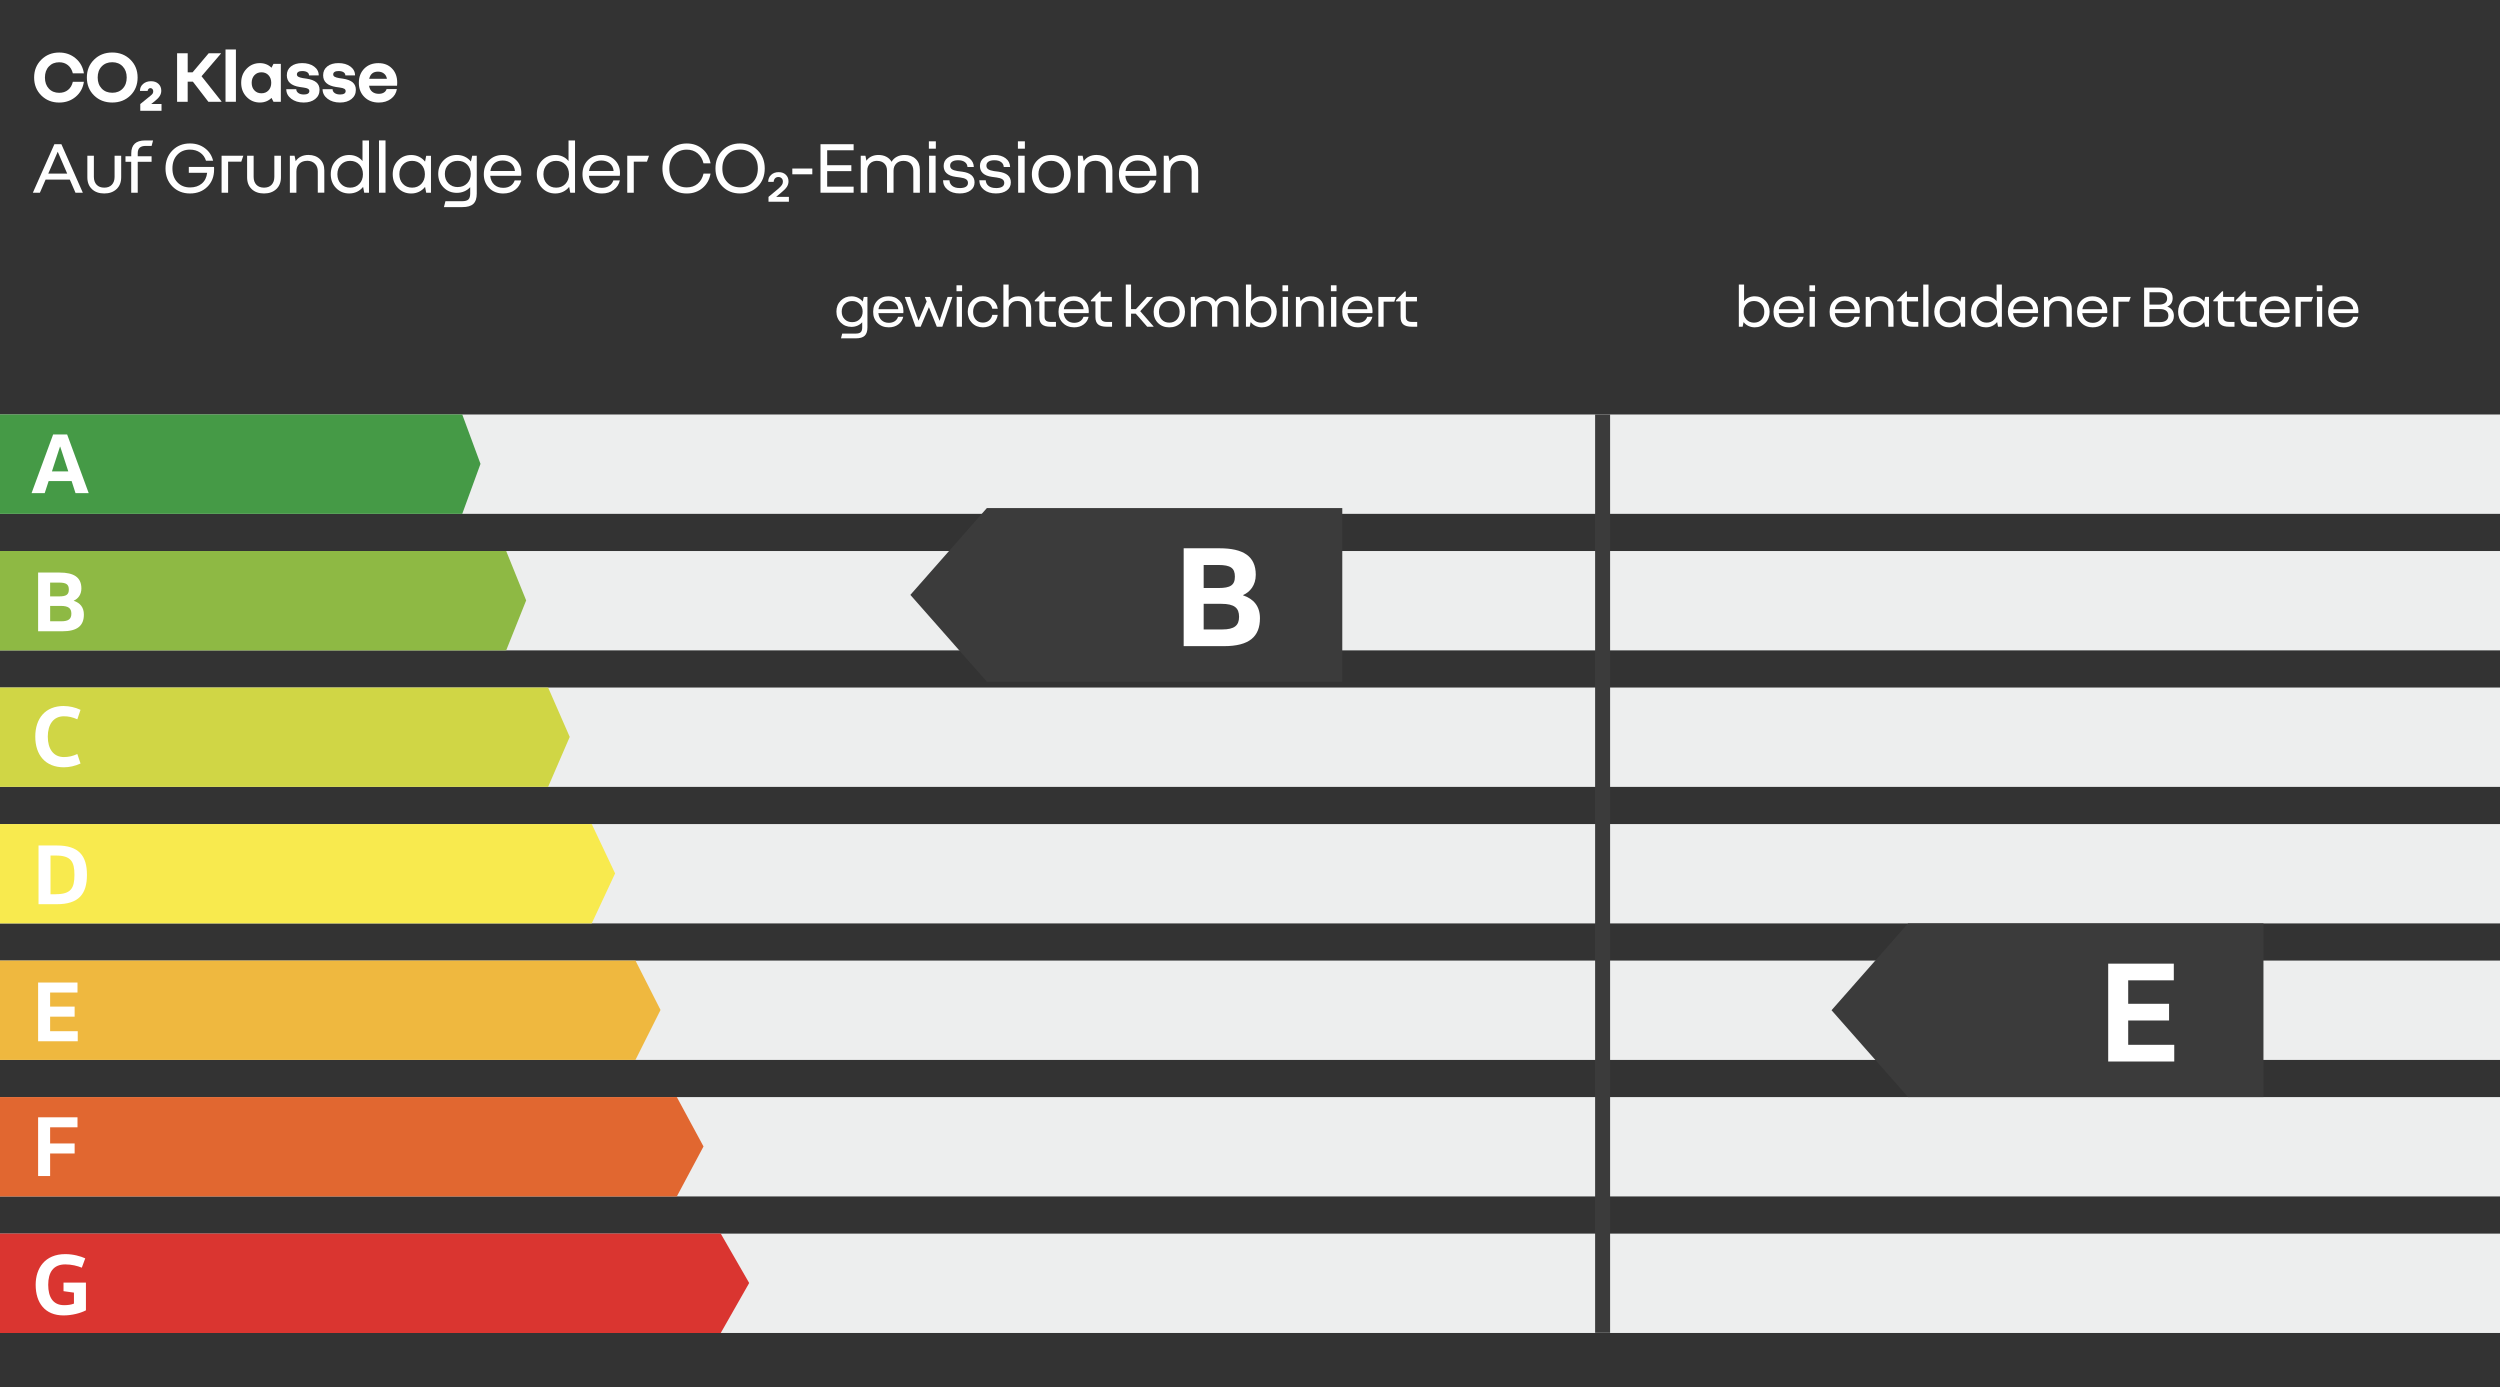
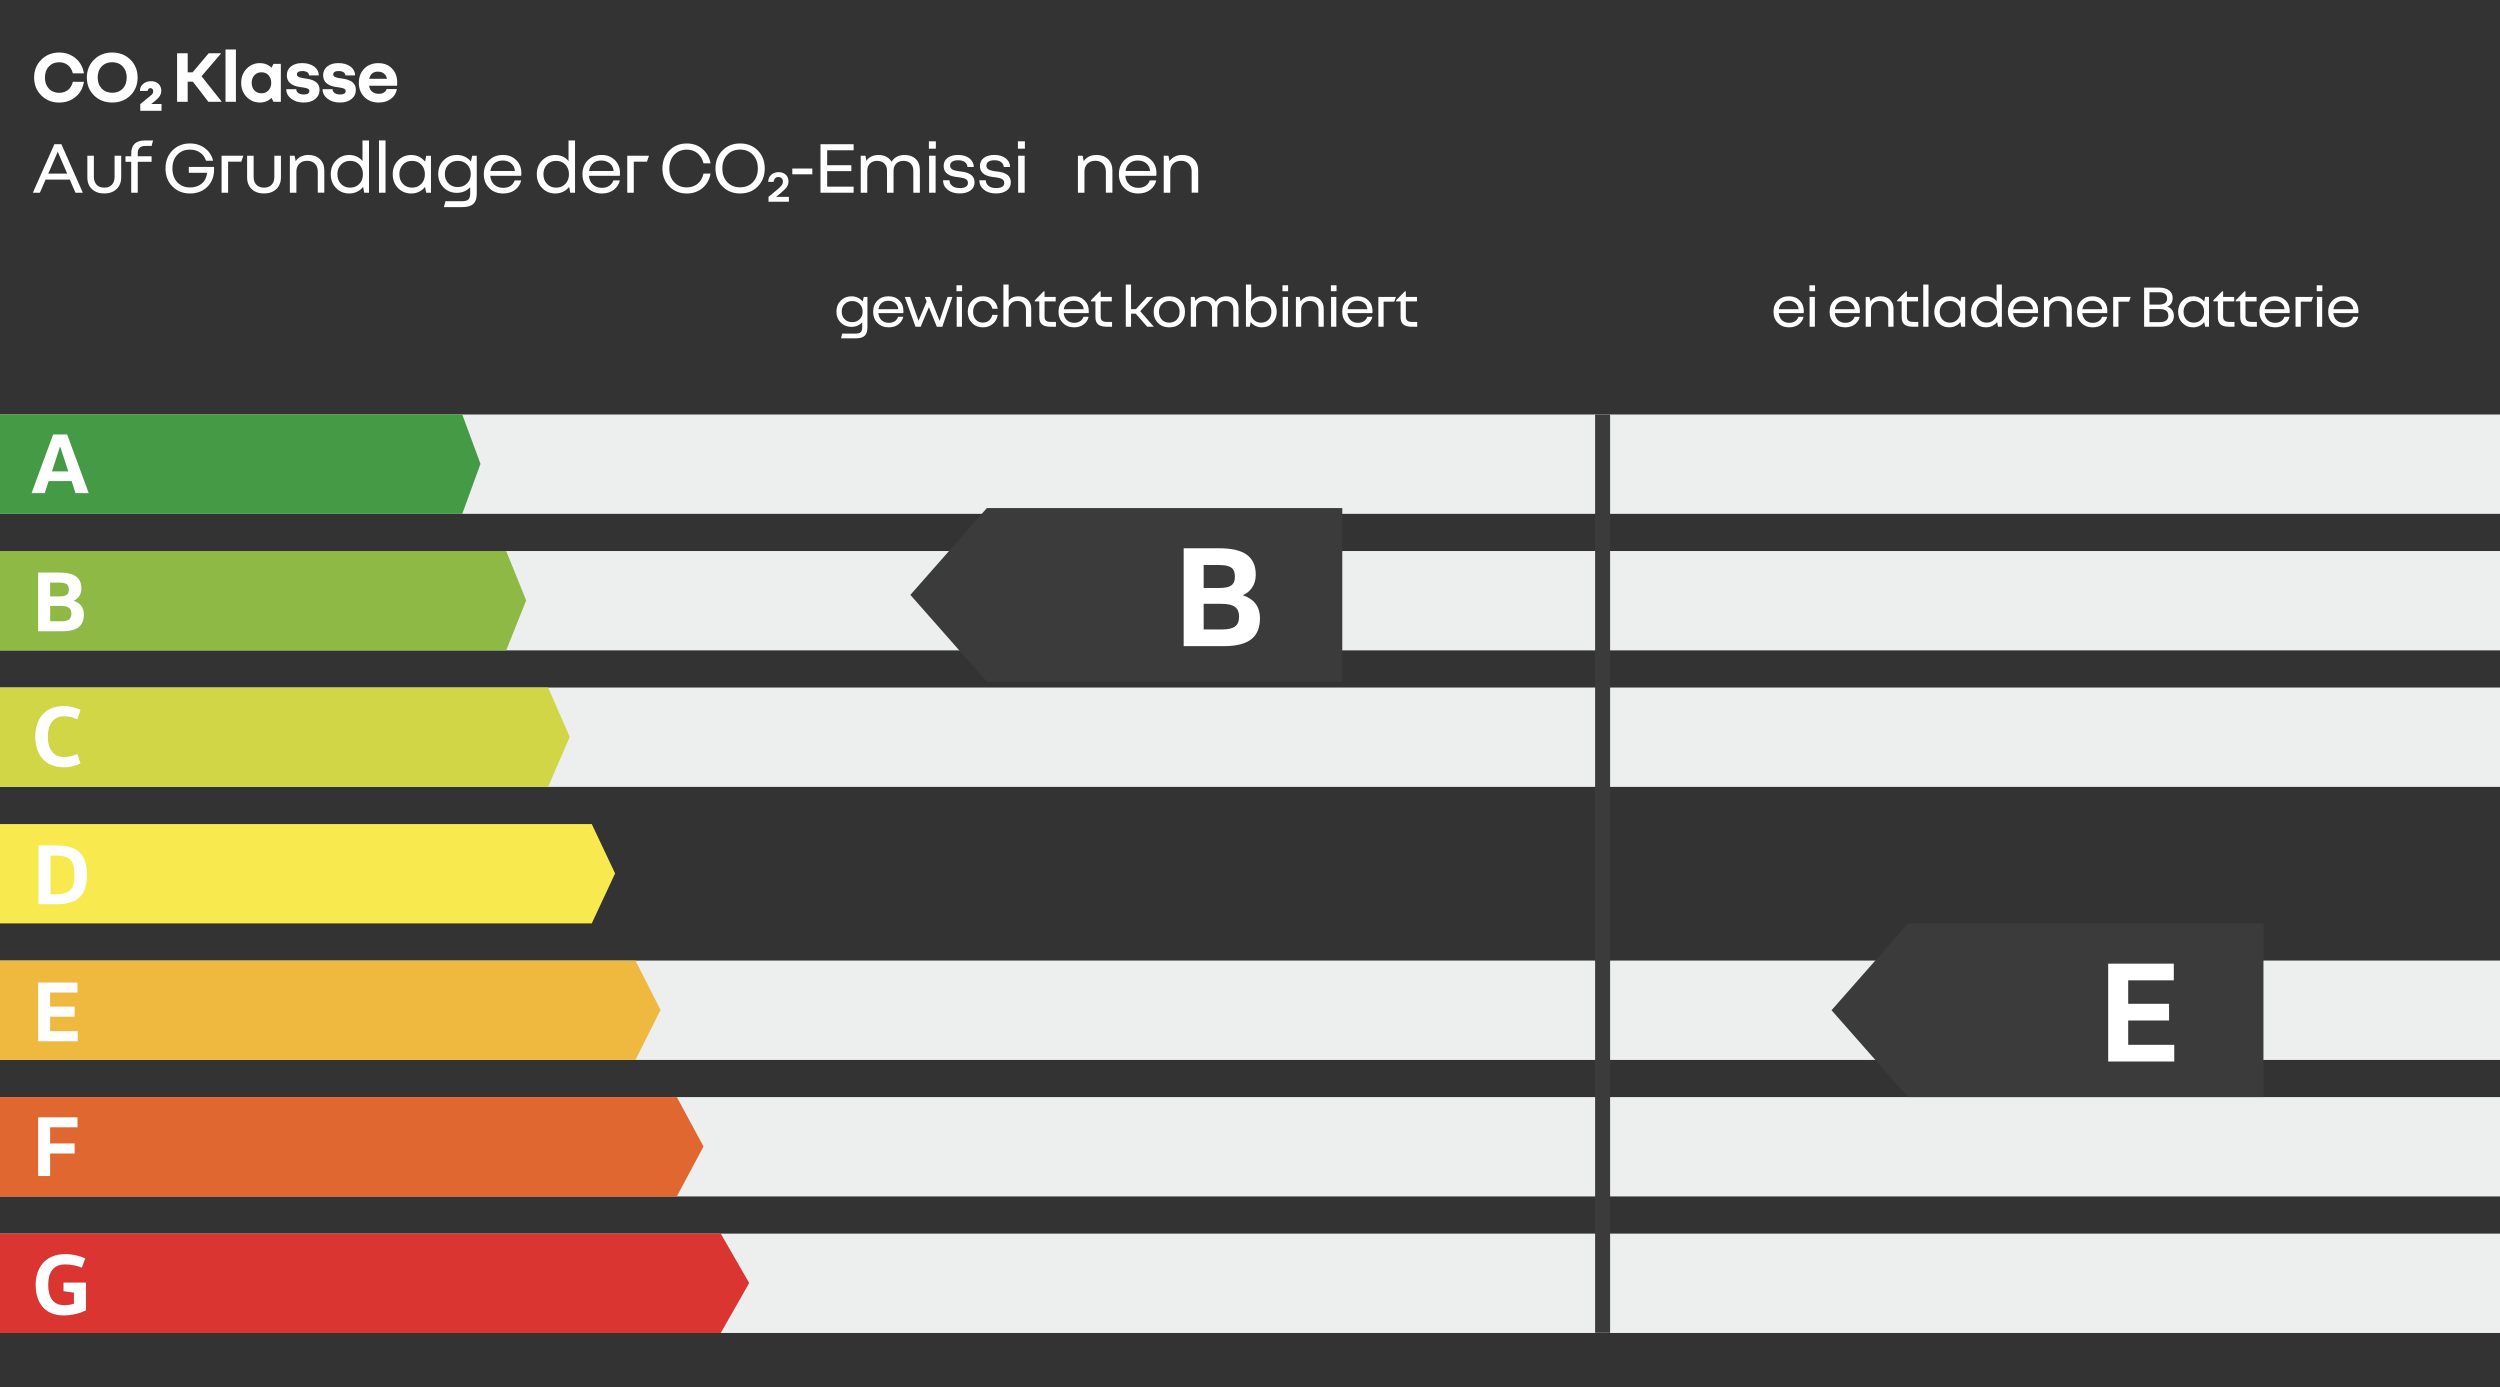
<svg xmlns="http://www.w3.org/2000/svg" id="Layer_1" data-name="Layer 1" viewBox="0 0 1022.64 567.42">
  <rect x="0" y="0" width="1022.64" height="567.42" fill="#333333" stroke="none" />
  <defs>
    <style>
      .cls-1 {
        fill: #d0d645;
      }

      .cls-1, .cls-2, .cls-3, .cls-4, .cls-5, .cls-6, .cls-7, .cls-8, .cls-9, .cls-10 {
        isolation: isolate;
      }

      .cls-2 {
        fill: #efb83f;
      }

      .cls-3 {
        fill: #459a46;
      }

      .cls-11 {
        fill: #fff;
      }

      .cls-5 {
        fill: #edeeee;
      }

      .cls-6 {
        fill: #e16730;
      }

      .cls-7 {
        fill: #8eb944;
      }

      .cls-8 {
        fill: #f8ea4e;
      }

      .cls-9 {
        fill: #3b3b3b;
      }

      .cls-10 {
        fill: #da3530;
      }
    </style>
  </defs>
  <rect class="cls-5" y="169.55" width="1022.64" height="40.64" />
  <rect class="cls-5" y="225.4" width="1022.64" height="40.64" />
  <rect class="cls-5" y="281.24" width="1022.64" height="40.64" />
-   <rect class="cls-5" y="337.09" width="1022.64" height="40.64" />
  <rect class="cls-5" y="392.93" width="1022.64" height="40.64" />
  <rect class="cls-5" y="448.77" width="1022.64" height="40.64" />
  <rect class="cls-5" y="504.62" width="1022.64" height="40.64" />
  <path class="cls-3" d="M0,210.19h189.09c2.49-6.82,4.97-13.63,7.46-20.44-2.49-6.73-4.97-13.46-7.46-20.2H0v40.64Z" />
  <path class="cls-7" d="M0,266.04h207.06c2.72-6.82,5.44-13.63,8.17-20.44-2.72-6.73-5.44-13.46-8.17-20.2H0v40.64h0Z" />
  <path class="cls-1" d="M0,321.88h224.21c2.95-6.82,5.9-13.63,8.84-20.44-2.95-6.73-5.9-13.46-8.84-20.2H0v40.64Z" />
  <path class="cls-8" d="M0,377.72h242.06c3.18-6.82,6.37-13.63,9.55-20.44-3.18-6.73-6.37-13.46-9.55-20.2H0v40.64Z" />
  <path class="cls-2" d="M0,433.57h259.94c3.42-6.82,6.84-13.63,10.25-20.44-3.42-6.73-6.84-13.46-10.25-20.2H0v40.64Z" />
  <path class="cls-6" d="M0,489.41h276.86c3.64-6.82,7.28-13.63,10.92-20.44-3.64-6.73-7.28-13.46-10.92-20.2H0v40.64Z" />
  <path class="cls-10" d="M0,545.26h294.83c3.88-6.82,7.75-13.63,11.63-20.44-3.88-6.73-7.75-13.46-11.63-20.2H0v40.64Z" />
  <g class="cls-4">
    <g class="cls-4">
      <path class="cls-11" d="M36.29,201.73h-5.4l-1.59-4.95h-9.4l-1.62,4.95h-5.37l8.83-24.02h5.72l8.83,24.02ZM24.53,182.72l-3.28,10.1h6.68l-3.29-10.1h-.11Z" />
    </g>
  </g>
  <g class="cls-4">
    <g class="cls-4">
      <path class="cls-11" d="M24.39,234.21c5.83,0,8.9,1.94,8.9,6.5,0,2.58-1.41,4.24-3.11,4.98v.07c2.58.88,4.13,2.65,4.13,5.62,0,4.52-2.61,6.85-8.83,6.85h-9.89v-24.02h8.8ZM20.5,243.96h3.67c2.83,0,3.99-.67,3.99-2.79s-1.06-2.86-4.06-2.86h-3.6v5.65ZM20.5,254.14h4.56c2.97,0,4.13-.95,4.13-3.11s-1.13-3.18-4.34-3.18h-4.34v6.29Z" />
    </g>
  </g>
  <g class="cls-4">
    <g class="cls-4">
      <path class="cls-11" d="M26.12,288.81c2.23,0,4.59.53,6.82,1.55l-1.31,3.88c-2.01-.88-3.53-1.24-5.51-1.24-4.27,0-6.57,3.36-6.57,8.34s2.3,8.34,6.57,8.34c1.98,0,3.5-.35,5.51-1.24l1.31,3.88c-2.23,1.03-4.59,1.55-6.82,1.55-7.56,0-11.69-5.05-11.69-12.54s4.13-12.54,11.69-12.54Z" />
    </g>
  </g>
  <g class="cls-4">
    <g class="cls-4">
      <path class="cls-11" d="M15.76,345.85h7.52c9.01,0,12.29,4.24,12.29,12.01s-3.29,12.01-12.29,12.01h-7.52v-24.02ZM22.82,365.78c6.22,0,7.63-2.47,7.63-7.91s-1.41-7.91-7.63-7.91h-2.16v15.83h2.16Z" />
    </g>
  </g>
  <g class="cls-4">
    <g class="cls-4">
      <path class="cls-11" d="M31.7,401.9v4.1h-11.2v5.76h10.03v4.1h-10.03v5.97h11.3v4.1H15.59v-24.02h16.11Z" />
    </g>
  </g>
  <g class="cls-4">
    <g class="cls-4">
      <path class="cls-11" d="M31.7,457.03v4.1h-11.2v6.61h10.03v4.1h-10.03v9.22h-4.91v-24.02h16.11Z" />
    </g>
  </g>
  <g class="cls-4">
    <g class="cls-4">
      <path class="cls-11" d="M35.15,524.66v11.34c-2.23,1.17-5.76,2.08-9.15,2.08-7.63,0-11.41-5.16-11.41-12.54,0-6.75,3.78-12.54,12.12-12.54,3.25,0,6.29.88,8.16,1.73l-1.41,3.82c-1.8-.74-4.2-1.34-6.75-1.34-4.98,0-6.99,3.36-6.99,8.34s1.91,8.34,6.5,8.34c1.52,0,2.9-.18,4.03-.64v-4.49l-4.27-.6v-3.5h9.18Z" />
    </g>
  </g>
  <path class="cls-9" d="M925.88,377.72h-145.38c-10.43,11.84-20.87,23.68-31.3,35.52,10.43,11.84,20.87,23.68,31.3,35.52h145.38v-71.05Z" />
  <g class="cls-4">
    <g class="cls-4">
      <path class="cls-11" d="M889.21,394.18v6.83h-18.66v9.6h16.72v6.83h-16.72v9.95h18.84v6.83h-27.02v-40.03h26.84Z" />
    </g>
  </g>
  <g>
    <path class="cls-11" d="M352.91,123.35l.42-1.9h1.5v12.5c0,1.55-.38,2.68-1.12,3.39s-1.96,1.06-3.62,1.06h-6.08l.5-1.95h5.58c.93,0,1.6-.19,2-.57.4-.38.6-1.03.6-1.93v-2.12c-.55.6-1.2,1.06-1.96,1.39-.76.33-1.57.49-2.44.49-1.75,0-3.21-.59-4.39-1.77s-1.76-2.67-1.76-4.48.59-3.29,1.76-4.47,2.64-1.78,4.39-1.78c.93,0,1.8.19,2.6.56.8.38,1.48.9,2.03,1.59ZM348.59,131.78c1.25,0,2.27-.4,3.08-1.21.8-.81,1.2-1.85,1.2-3.11s-.4-2.3-1.2-3.11c-.8-.81-1.83-1.21-3.08-1.21s-2.27.4-3.08,1.2c-.8.8-1.2,1.84-1.2,3.12s.4,2.33,1.2,3.12c.8.8,1.83,1.2,3.08,1.2Z" />
    <path class="cls-11" d="M367.36,129.58h2.12c-.28,1.28-.95,2.33-2.01,3.12-1.06.8-2.36,1.2-3.91,1.2-1.88,0-3.43-.6-4.62-1.79-1.2-1.19-1.79-2.72-1.77-4.59,0-1.87.58-3.39,1.74-4.56,1.16-1.17,2.67-1.76,4.54-1.76s3.25.56,4.39,1.68c1.14,1.12,1.71,2.56,1.71,4.32,0,.1,0,.23-.01.39,0,.16-.02.32-.04.49h-10.2c.12,1.23.56,2.21,1.32,2.91s1.75,1.06,2.95,1.06c.97,0,1.78-.22,2.44-.66.66-.44,1.11-1.04,1.36-1.81ZM363.39,123.03c-1.12,0-2.03.3-2.74.9-.71.6-1.15,1.45-1.31,2.55h8.1c-.08-1.05-.5-1.89-1.25-2.51s-1.68-.94-2.8-.94Z" />
    <path class="cls-11" d="M385.46,133.65h-2.25l-3.23-8-3.38,8h-2.1l-4.4-12.2h2.18l3.45,9.75,3.33-7.85-.77-1.9h2.15l3.9,9.78,3.27-9.78h1.98l-4.12,12.2Z" />
    <path class="cls-11" d="M391.26,119.13v-2.43h2.3v2.43h-2.3ZM391.34,133.65v-12.2h2.15v12.2h-2.15Z" />
    <path class="cls-11" d="M405.91,128.8h2.23c-.25,1.53-.93,2.77-2.04,3.7-1.11.93-2.45,1.4-4.04,1.4-1.8,0-3.28-.6-4.45-1.79s-1.75-2.71-1.75-4.56.58-3.37,1.75-4.56,2.65-1.79,4.45-1.79c1.58,0,2.93.46,4.04,1.39,1.11.92,1.79,2.16,2.04,3.71h-2.23c-.22-.98-.67-1.76-1.35-2.33-.68-.57-1.52-.85-2.5-.85-1.2,0-2.17.4-2.9,1.21-.73.81-1.1,1.88-1.1,3.21s.37,2.4,1.1,3.21c.73.81,1.7,1.21,2.9,1.21.98,0,1.82-.28,2.5-.85.68-.57,1.13-1.34,1.35-2.33Z" />
    <path class="cls-11" d="M416.14,123.13c-1.07,0-1.92.32-2.57.96-.65.64-.98,1.5-.98,2.56v7h-2.15v-17.25h2.15v6.53c.43-.55,1-.98,1.69-1.28.69-.3,1.45-.45,2.29-.45,1.57,0,2.83.46,3.8,1.39.97.92,1.45,2.16,1.45,3.71v7.35h-2.15v-7c0-1.08-.32-1.94-.97-2.58-.65-.63-1.5-.95-2.55-.95Z" />
    <path class="cls-11" d="M429.84,131.68h2.1v1.97h-2.18c-1.6,0-2.77-.31-3.51-.94-.74-.62-1.11-1.63-1.11-3.01v-6.42h-1.85v-.42l3.58-3.67h.42v2.27h4.55v1.83h-4.55v6.3c0,.72.21,1.25.62,1.59s1.06.51,1.93.51Z" />
    <path class="cls-11" d="M443.19,129.58h2.12c-.28,1.28-.95,2.33-2.01,3.12-1.06.8-2.36,1.2-3.91,1.2-1.88,0-3.43-.6-4.62-1.79-1.2-1.19-1.79-2.72-1.78-4.59,0-1.87.58-3.39,1.74-4.56,1.16-1.17,2.67-1.76,4.54-1.76s3.25.56,4.39,1.68c1.14,1.12,1.71,2.56,1.71,4.32,0,.1,0,.23-.01.39,0,.16-.02.32-.04.49h-10.2c.12,1.23.56,2.21,1.33,2.91s1.75,1.06,2.95,1.06c.97,0,1.78-.22,2.44-.66.66-.44,1.11-1.04,1.36-1.81ZM439.21,123.03c-1.12,0-2.03.3-2.74.9-.71.6-1.15,1.45-1.31,2.55h8.1c-.08-1.05-.5-1.89-1.25-2.51s-1.68-.94-2.8-.94Z" />
    <path class="cls-11" d="M452.79,131.68h2.1v1.97h-2.18c-1.6,0-2.77-.31-3.51-.94-.74-.62-1.11-1.63-1.11-3.01v-6.42h-1.85v-.42l3.57-3.67h.43v2.27h4.55v1.83h-4.55v6.3c0,.72.21,1.25.62,1.59.42.34,1.06.51,1.92.51Z" />
    <path class="cls-11" d="M460.51,133.65v-17.25h2.15v10.05h2l4.52-5h2.4v.12l-5.17,5.73,5.45,6.22v.12h-2.6l-4.68-5.33h-1.92v5.33h-2.15Z" />
    <path class="cls-11" d="M478.31,121.2c1.88,0,3.43.59,4.62,1.78,1.2,1.18,1.8,2.71,1.8,4.58s-.6,3.39-1.8,4.58c-1.2,1.18-2.74,1.77-4.62,1.77s-3.4-.59-4.6-1.77c-1.2-1.18-1.8-2.71-1.8-4.58s.6-3.39,1.8-4.58c1.2-1.18,2.73-1.78,4.6-1.78ZM478.31,131.98c1.25,0,2.27-.41,3.05-1.22.78-.82,1.17-1.88,1.17-3.2s-.39-2.38-1.17-3.2c-.78-.82-1.8-1.22-3.05-1.22s-2.27.41-3.05,1.22c-.78.82-1.17,1.88-1.17,3.2s.39,2.38,1.17,3.2c.78.82,1.8,1.22,3.05,1.22Z" />
    <path class="cls-11" d="M492.54,123.13c-.98,0-1.77.3-2.38.89-.6.59-.9,1.38-.9,2.36v7.27h-2.15v-12.2h1.55l.33,1.65c.4-.6.95-1.07,1.64-1.4.69-.33,1.47-.5,2.34-.5.97,0,1.83.2,2.59.59.76.39,1.34.95,1.74,1.66.4-.7.98-1.25,1.74-1.65.76-.4,1.62-.6,2.59-.6,1.5,0,2.71.44,3.62,1.31.92.88,1.38,2.05,1.38,3.51v7.62h-2.15v-7.27c0-1-.3-1.79-.89-2.38-.59-.58-1.38-.88-2.36-.88s-1.77.3-2.38.89c-.6.59-.9,1.38-.9,2.36v7.27h-2.15v-7.27c0-1-.3-1.79-.89-2.38-.59-.58-1.38-.88-2.36-.88Z" />
    <path class="cls-11" d="M511.21,133.65h-1.55v-17.25h2.15v6.8c.52-.65,1.15-1.15,1.9-1.49.75-.34,1.57-.51,2.45-.51,1.73,0,3.18.6,4.35,1.8,1.17,1.2,1.75,2.72,1.75,4.55s-.58,3.35-1.75,4.55-2.62,1.8-4.35,1.8c-.92,0-1.77-.19-2.56-.56-.79-.38-1.45-.9-1.99-1.59l-.4,1.9ZM515.86,123.13c-1.23,0-2.25.41-3.04,1.24s-1.19,1.89-1.19,3.19.4,2.36,1.19,3.19,1.8,1.24,3.04,1.24,2.27-.41,3.05-1.24,1.17-1.89,1.17-3.19-.39-2.36-1.17-3.19-1.8-1.24-3.05-1.24Z" />
    <path class="cls-11" d="M524.61,119.13v-2.43h2.3v2.43h-2.3ZM524.69,133.65v-12.2h2.15v12.2h-2.15Z" />
    <path class="cls-11" d="M535.81,123.13c-1.07,0-1.93.32-2.58.96s-.98,1.5-.98,2.56v7h-2.15v-12.2h1.55l.38,1.8c.42-.65.99-1.15,1.71-1.51s1.55-.54,2.49-.54c1.57,0,2.83.46,3.8,1.39.97.92,1.45,2.16,1.45,3.71v7.35h-2.15v-7c0-1.08-.33-1.94-.98-2.58-.65-.63-1.5-.95-2.55-.95Z" />
    <path class="cls-11" d="M544.41,119.13v-2.43h2.3v2.43h-2.3ZM544.48,133.65v-12.2h2.15v12.2h-2.15Z" />
    <path class="cls-11" d="M559.26,129.58h2.12c-.28,1.28-.95,2.33-2.01,3.12-1.06.8-2.36,1.2-3.91,1.2-1.88,0-3.43-.6-4.62-1.79-1.2-1.19-1.79-2.72-1.78-4.59,0-1.87.58-3.39,1.74-4.56,1.16-1.17,2.67-1.76,4.54-1.76s3.25.56,4.39,1.68c1.14,1.12,1.71,2.56,1.71,4.32,0,.1,0,.23-.01.39,0,.16-.02.32-.04.49h-10.2c.12,1.23.56,2.21,1.33,2.91s1.75,1.06,2.95,1.06c.97,0,1.78-.22,2.44-.66.66-.44,1.11-1.04,1.36-1.81ZM555.28,123.03c-1.12,0-2.03.3-2.74.9-.71.6-1.15,1.45-1.31,2.55h8.1c-.08-1.05-.5-1.89-1.25-2.51s-1.68-.94-2.8-.94Z" />
    <path class="cls-11" d="M563.83,133.65v-12.2h7.18l-.68,1.95h-4.35v10.25h-2.15Z" />
    <path class="cls-11" d="M577.61,131.68h2.1v1.97h-2.17c-1.6,0-2.77-.31-3.51-.94-.74-.62-1.11-1.63-1.11-3.01v-6.42h-1.85v-.42l3.57-3.67h.43v2.27h4.55v1.83h-4.55v6.3c0,.72.21,1.25.62,1.59.42.34,1.06.51,1.92.51Z" />
  </g>
  <g>
    <path class="cls-11" d="M29.79,33.45h4.53c-.37,2.52-1.49,4.57-3.36,6.14-1.87,1.57-4.12,2.36-6.74,2.36-2.93,0-5.38-.97-7.33-2.91-1.95-1.94-2.93-4.38-2.93-7.32s.98-5.35,2.93-7.3c1.95-1.95,4.4-2.93,7.33-2.93,2.6,0,4.84.79,6.71,2.36,1.87,1.57,3,3.62,3.39,6.14h-4.53c-.35-1.43-1.02-2.54-2-3.33-.98-.8-2.18-1.19-3.58-1.19-1.74,0-3.14.57-4.22,1.72-1.08,1.15-1.61,2.66-1.61,4.54s.54,3.39,1.61,4.53c1.07,1.14,2.48,1.71,4.22,1.71,1.43,0,2.63-.39,3.61-1.18.98-.79,1.64-1.89,1.97-3.32Z" />
    <path class="cls-11" d="M45.91,21.48c2.98,0,5.45.97,7.42,2.91,1.97,1.94,2.96,4.38,2.96,7.32s-.98,5.4-2.94,7.33c-1.96,1.93-4.44,2.9-7.44,2.9s-5.48-.97-7.44-2.9c-1.96-1.93-2.94-4.38-2.94-7.33s.99-5.37,2.96-7.32c1.97-1.94,4.45-2.91,7.42-2.91ZM45.91,37.95c1.78,0,3.21-.57,4.29-1.71,1.09-1.14,1.63-2.65,1.63-4.53s-.55-3.39-1.64-4.54c-1.1-1.15-2.52-1.72-4.28-1.72s-3.21.57-4.31,1.72c-1.1,1.15-1.64,2.66-1.64,4.54s.55,3.36,1.64,4.51c1.1,1.15,2.53,1.72,4.31,1.72Z" />
    <path class="cls-11" d="M66.06,45.32h-8.68v-2.76l4.09-3.32c.5-.39.82-.72.98-.98.15-.26.23-.57.23-.95,0-.35-.11-.65-.33-.9-.22-.25-.49-.37-.82-.37-.31,0-.57.11-.77.33-.21.22-.33.49-.37.82h-3.13c-.02-1.14.4-2.08,1.26-2.84.86-.75,1.94-1.13,3.24-1.13s2.28.36,3.05,1.07,1.16,1.65,1.16,2.8c0,.77-.2,1.48-.6,2.14-.4.66-1.05,1.34-1.94,2.05l-1.61,1.27h4.25v2.76Z" />
    <path class="cls-11" d="M72.44,41.63v-19.84h4.34v7.81h1.98l6.6-7.81h5.02v.12l-7.94,9.27,8.15,10.29v.16h-5.36l-6.32-8.21h-2.14v8.21h-4.34Z" />
    <path class="cls-11" d="M92.25,41.63v-21.39h4.25v21.39h-4.25Z" />
    <path class="cls-11" d="M114.88,26.13v15.5h-3.01l-.81-1.58c-.62.62-1.33,1.09-2.14,1.41-.81.32-1.67.48-2.6.48-2.15,0-3.96-.76-5.44-2.29s-2.22-3.45-2.22-5.77.74-4.24,2.22-5.77,3.29-2.29,5.44-2.29c.93,0,1.8.16,2.6.48.81.32,1.52.79,2.14,1.41l.81-1.58h3.01ZM106.95,38.16c1.18,0,2.14-.39,2.88-1.18.74-.79,1.12-1.82,1.12-3.1s-.37-2.32-1.12-3.12c-.74-.8-1.71-1.19-2.88-1.19s-2.14.4-2.88,1.19c-.74.8-1.12,1.83-1.12,3.12s.37,2.32,1.12,3.1c.74.79,1.7,1.18,2.88,1.18Z" />
    <path class="cls-11" d="M124.24,38.66c.74,0,1.31-.12,1.71-.36s.59-.58.59-1.04c0-.41-.19-.73-.56-.95s-1-.39-1.89-.51l-1.52-.22c-1.74-.27-3.04-.8-3.92-1.6-.88-.79-1.32-1.85-1.32-3.18,0-1.53.57-2.74,1.7-3.64,1.14-.9,2.67-1.35,4.59-1.35s3.61.47,4.87,1.41,1.89,2.14,1.89,3.61h-3.97c0-.54-.25-.97-.74-1.29s-1.18-.48-2.05-.48c-.7,0-1.24.12-1.61.36-.37.24-.56.57-.56,1.01s.19.73.57.96,1,.41,1.84.56l1.52.22c1.82.27,3.16.78,4.03,1.52.87.74,1.3,1.76,1.3,3.04,0,1.57-.59,2.83-1.78,3.78-1.19.95-2.75,1.43-4.7,1.43-2.07,0-3.77-.52-5.11-1.55-1.34-1.03-2.02-2.33-2.02-3.91h4.09c0,.64.28,1.16.84,1.57.56.4,1.29.6,2.2.6Z" />
    <path class="cls-11" d="M139.09,38.66c.74,0,1.31-.12,1.71-.36s.59-.58.59-1.04c0-.41-.19-.73-.56-.95s-1-.39-1.89-.51l-1.52-.22c-1.74-.27-3.04-.8-3.92-1.6-.88-.79-1.32-1.85-1.32-3.18,0-1.53.57-2.74,1.7-3.64,1.14-.9,2.67-1.35,4.59-1.35s3.61.47,4.87,1.41,1.89,2.14,1.89,3.61h-3.97c0-.54-.25-.97-.74-1.29s-1.18-.48-2.05-.48c-.7,0-1.24.12-1.61.36-.37.24-.56.57-.56,1.01s.19.73.57.96,1,.41,1.84.56l1.52.22c1.82.27,3.16.78,4.03,1.52.87.74,1.3,1.76,1.3,3.04,0,1.57-.59,2.83-1.78,3.78-1.19.95-2.75,1.43-4.7,1.43-2.07,0-3.77-.52-5.11-1.55-1.34-1.03-2.02-2.33-2.02-3.91h4.09c0,.64.28,1.16.84,1.57.56.4,1.29.6,2.2.6Z" />
    <path class="cls-11" d="M158.13,36.43h4.22c-.27,1.65-1.08,2.99-2.43,4-1.35,1.01-3.01,1.52-4.98,1.52-2.4,0-4.36-.75-5.87-2.25-1.52-1.5-2.28-3.44-2.28-5.81s.74-4.34,2.22-5.83c1.48-1.49,3.39-2.23,5.75-2.23s4.18.73,5.6,2.2c1.42,1.47,2.12,3.4,2.12,5.8,0,.14,0,.32-.02.51-.01.2-.03.44-.05.73h-11.44c.17,1.08.59,1.9,1.29,2.46s1.59.85,2.68.85c.83,0,1.52-.17,2.08-.51.56-.34.93-.82,1.12-1.44ZM154.62,29.3c-.97,0-1.76.24-2.36.73-.6.49-1.01,1.21-1.24,2.19h7.25c-.15-.91-.55-1.62-1.21-2.14-.66-.52-1.48-.78-2.45-.78Z" />
    <path class="cls-11" d="M22.26,58.99h2.85l8.77,19.84h-3.01l-2.33-5.36h-9.89l-2.33,5.36h-2.88l8.8-19.84ZM23.62,62.06l-3.88,8.96h7.75l-3.88-8.96Z" />
    <path class="cls-11" d="M42.65,79.14c-2.11,0-3.79-.59-5.04-1.78s-1.88-2.79-1.88-4.82v-8.83h2.67v8.62c0,1.38.38,2.47,1.13,3.25.75.79,1.79,1.18,3.12,1.18s2.36-.39,3.1-1.18,1.12-1.87,1.12-3.25v-8.62h2.7v8.83c0,2-.63,3.61-1.89,4.8-1.26,1.2-2.93,1.8-5.02,1.8Z" />
    <path class="cls-11" d="M53.69,66.19h-2.36v-2.26h2.36v-1.15c0-1.78.47-3.11,1.41-4s2.36-1.33,4.26-1.33h3.25l-.59,2.23h-2.36c-1.14,0-1.97.24-2.51.73-.54.49-.81,1.25-.81,2.28v1.24h5.67v2.26h-5.67v12.65h-2.67v-12.65Z" />
    <path class="cls-11" d="M77.22,68.29h10.32c.02.12.03.26.03.4v.65c0,2.89-.92,5.25-2.76,7.07-1.84,1.82-4.21,2.73-7.1,2.73s-5.31-.96-7.19-2.88c-1.88-1.92-2.82-4.37-2.82-7.35s.94-5.45,2.82-7.36c1.88-1.91,4.27-2.87,7.16-2.87,2.38,0,4.42.65,6.14,1.94,1.72,1.29,2.83,3,3.35,5.13h-2.91c-.43-1.41-1.23-2.52-2.4-3.33-1.17-.82-2.56-1.22-4.17-1.22-2.13,0-3.85.71-5.18,2.12-1.32,1.42-1.98,3.28-1.98,5.6s.67,4.21,2,5.63c1.33,1.42,3.07,2.12,5.22,2.12,1.96,0,3.56-.53,4.81-1.6,1.24-1.06,1.96-2.53,2.17-4.39h-7.5v-2.39Z" />
    <path class="cls-11" d="M90.64,78.83v-15.13h8.9l-.84,2.42h-5.39v12.71h-2.67Z" />
    <path class="cls-11" d="M108,79.14c-2.11,0-3.79-.59-5.04-1.78-1.25-1.19-1.88-2.79-1.88-4.82v-8.83h2.67v8.62c0,1.38.38,2.47,1.13,3.25s1.79,1.18,3.12,1.18,2.36-.39,3.1-1.18c.74-.79,1.12-1.87,1.12-3.25v-8.62h2.7v8.83c0,2-.63,3.61-1.89,4.8-1.26,1.2-2.94,1.8-5.02,1.8Z" />
    <path class="cls-11" d="M125.64,65.78c-1.32,0-2.39.4-3.19,1.19s-1.21,1.86-1.21,3.18v8.68h-2.67v-15.13h1.92l.46,2.23c.52-.81,1.22-1.43,2.12-1.88.9-.44,1.93-.67,3.08-.67,1.94,0,3.51.57,4.71,1.72,1.2,1.15,1.8,2.68,1.8,4.6v9.11h-2.67v-8.68c0-1.34-.4-2.41-1.21-3.19-.81-.79-1.86-1.18-3.16-1.18Z" />
    <path class="cls-11" d="M150.94,57.44v21.39h-1.95l-.46-2.39c-.68.87-1.51,1.53-2.48,2-.97.46-2.04.7-3.19.7-2.15,0-3.95-.74-5.39-2.23-1.45-1.49-2.17-3.37-2.17-5.64s.72-4.15,2.17-5.64c1.45-1.49,3.24-2.23,5.39-2.23,1.09,0,2.11.21,3.05.64.94.42,1.73,1.04,2.37,1.84v-8.43h2.67ZM143.22,76.76c1.53,0,2.78-.51,3.77-1.53.98-1.02,1.47-2.34,1.47-3.95s-.49-2.93-1.47-3.95c-.98-1.02-2.24-1.53-3.77-1.53s-2.78.51-3.75,1.53c-.97,1.02-1.46,2.34-1.46,3.95s.49,2.93,1.46,3.95c.97,1.02,2.22,1.53,3.75,1.53Z" />
    <path class="cls-11" d="M155.03,78.83v-21.39h2.67v21.39h-2.67Z" />
    <path class="cls-11" d="M176.29,63.71v15.13h-1.95l-.47-2.39c-.68.87-1.51,1.53-2.48,2-.97.46-2.04.7-3.19.7-2.15,0-3.95-.74-5.39-2.23-1.45-1.49-2.17-3.37-2.17-5.64s.72-4.15,2.17-5.64c1.45-1.49,3.24-2.23,5.39-2.23,1.16,0,2.22.23,3.19.7.97.46,1.8,1.13,2.48,2l.47-2.39h1.95ZM168.57,76.76c1.53,0,2.78-.51,3.77-1.53.98-1.02,1.47-2.34,1.47-3.95s-.49-2.93-1.47-3.95c-.98-1.02-2.24-1.53-3.77-1.53s-2.78.51-3.75,1.53c-.97,1.02-1.46,2.34-1.46,3.95s.49,2.93,1.46,3.95c.97,1.02,2.22,1.53,3.75,1.53Z" />
    <path class="cls-11" d="M192.63,66.06l.53-2.36h1.86v15.5c0,1.92-.47,3.32-1.4,4.2-.93.88-2.43,1.32-4.5,1.32h-7.53l.62-2.42h6.91c1.16,0,1.98-.24,2.48-.71.5-.48.74-1.27.74-2.39v-2.63c-.68.74-1.49,1.32-2.43,1.72-.94.4-1.95.6-3.02.6-2.17,0-3.98-.73-5.44-2.2-1.46-1.47-2.19-3.32-2.19-5.55s.73-4.08,2.19-5.55c1.46-1.47,3.27-2.2,5.44-2.2,1.16,0,2.23.23,3.22.7s1.83,1.12,2.51,1.97ZM187.27,76.51c1.55,0,2.82-.5,3.81-1.5.99-1,1.49-2.29,1.49-3.86s-.5-2.86-1.49-3.86c-.99-1-2.26-1.5-3.81-1.5s-2.82.5-3.81,1.49c-.99.99-1.49,2.28-1.49,3.88s.5,2.88,1.49,3.88c.99.99,2.26,1.49,3.81,1.49Z" />
    <path class="cls-11" d="M210.55,73.78h2.64c-.35,1.59-1.18,2.88-2.5,3.88-1.31.99-2.93,1.49-4.85,1.49-2.34,0-4.25-.74-5.73-2.22s-2.22-3.37-2.2-5.69c0-2.31.72-4.2,2.15-5.66,1.44-1.46,3.31-2.19,5.63-2.19s4.02.69,5.44,2.08c1.42,1.38,2.12,3.17,2.12,5.36,0,.12,0,.28-.02.48-.01.2-.03.4-.05.6h-12.65c.14,1.53.69,2.73,1.64,3.61.95.88,2.17,1.32,3.66,1.32,1.2,0,2.21-.27,3.02-.82.82-.55,1.38-1.3,1.69-2.25ZM205.62,65.66c-1.38,0-2.52.37-3.39,1.12-.88.74-1.42,1.8-1.63,3.16h10.04c-.1-1.3-.62-2.34-1.55-3.12-.93-.77-2.09-1.16-3.47-1.16Z" />
    <path class="cls-11" d="M235.22,57.44v21.39h-1.95l-.46-2.39c-.68.87-1.51,1.53-2.48,2-.97.46-2.04.7-3.19.7-2.15,0-3.95-.74-5.39-2.23-1.45-1.49-2.17-3.37-2.17-5.64s.72-4.15,2.17-5.64c1.45-1.49,3.24-2.23,5.39-2.23,1.09,0,2.11.21,3.05.64.94.42,1.73,1.04,2.37,1.84v-8.43h2.67ZM227.5,76.76c1.53,0,2.78-.51,3.77-1.53.98-1.02,1.47-2.34,1.47-3.95s-.49-2.93-1.47-3.95c-.98-1.02-2.24-1.53-3.77-1.53s-2.78.51-3.75,1.53c-.97,1.02-1.46,2.34-1.46,3.95s.49,2.93,1.46,3.95c.97,1.02,2.22,1.53,3.75,1.53Z" />
    <path class="cls-11" d="M250.91,73.78h2.64c-.35,1.59-1.18,2.88-2.5,3.88s-2.93,1.49-4.85,1.49c-2.34,0-4.25-.74-5.73-2.22s-2.22-3.37-2.2-5.69c0-2.31.72-4.2,2.15-5.66,1.44-1.46,3.31-2.19,5.63-2.19s4.02.69,5.44,2.08c1.42,1.38,2.12,3.17,2.12,5.36,0,.12,0,.28-.02.48-.01.2-.03.4-.05.6h-12.65c.14,1.53.69,2.73,1.64,3.61.95.88,2.17,1.32,3.66,1.32,1.2,0,2.21-.27,3.02-.82.82-.55,1.38-1.3,1.69-2.25ZM245.98,65.66c-1.38,0-2.52.37-3.39,1.12-.88.74-1.42,1.8-1.63,3.16h10.04c-.1-1.3-.62-2.34-1.55-3.12-.93-.77-2.09-1.16-3.47-1.16Z" />
    <path class="cls-11" d="M256.58,78.83v-15.13h8.9l-.84,2.42h-5.39v12.71h-2.67Z" />
    <path class="cls-11" d="M287.77,71.02h2.88c-.43,2.46-1.53,4.43-3.3,5.91s-3.9,2.22-6.4,2.22c-2.89,0-5.28-.96-7.16-2.88-1.88-1.92-2.82-4.37-2.82-7.35s.94-5.42,2.82-7.35c1.88-1.92,4.27-2.88,7.16-2.88,2.48,0,4.6.74,6.37,2.22,1.77,1.48,2.88,3.45,3.33,5.91h-2.88c-.41-1.76-1.22-3.13-2.42-4.12-1.2-.99-2.67-1.49-4.4-1.49-2.13,0-3.85.71-5.18,2.12-1.32,1.42-1.98,3.28-1.98,5.6s.66,4.18,1.98,5.6c1.32,1.42,3.05,2.12,5.18,2.12,1.76,0,3.23-.5,4.43-1.49,1.2-.99,1.99-2.37,2.39-4.12Z" />
    <path class="cls-11" d="M302.74,58.68c2.93,0,5.35.96,7.24,2.87,1.89,1.91,2.84,4.37,2.84,7.36s-.95,5.45-2.84,7.36c-1.89,1.91-4.3,2.87-7.24,2.87s-5.32-.96-7.22-2.87c-1.9-1.91-2.85-4.37-2.85-7.36s.95-5.45,2.85-7.36c1.9-1.91,4.31-2.87,7.22-2.87ZM302.74,76.63c2.15,0,3.9-.71,5.24-2.12,1.34-1.42,2.02-3.28,2.02-5.6s-.67-4.18-2.02-5.6c-1.34-1.42-3.09-2.12-5.24-2.12s-3.9.71-5.24,2.12c-1.34,1.42-2.02,3.28-2.02,5.6s.67,4.18,2.02,5.6c1.34,1.42,3.09,2.12,5.24,2.12Z" />
    <path class="cls-11" d="M322.7,82.52h-8.34v-1.98l4.03-3.35c.72-.64,1.21-1.16,1.47-1.57.26-.4.39-.84.39-1.32,0-.56-.17-1.01-.51-1.36s-.79-.53-1.35-.53-1.01.18-1.35.54c-.34.36-.53.84-.57,1.44h-2.23c0-1.16.4-2.11,1.19-2.85.8-.74,1.82-1.12,3.08-1.12s2.17.35,2.91,1.04,1.12,1.6,1.12,2.71c0,.79-.21,1.51-.62,2.19-.41.67-1.16,1.44-2.23,2.31l-2.2,1.86h5.21v1.98Z" />
    <path class="cls-11" d="M332.28,71.3h-8.18v-2.36h8.18v2.36Z" />
    <path class="cls-11" d="M335.63,78.83v-19.84h13.55v2.48h-10.82v6.11h9.89v2.42h-9.89v6.35h10.82v2.48h-13.55Z" />
    <path class="cls-11" d="M358.82,65.78c-1.22,0-2.2.37-2.94,1.1-.74.73-1.12,1.71-1.12,2.93v9.02h-2.67v-15.13h1.92l.4,2.05c.5-.74,1.17-1.32,2.03-1.74.86-.41,1.82-.62,2.9-.62,1.2,0,2.27.24,3.21.73.94.49,1.66,1.17,2.15,2.06.5-.87,1.21-1.55,2.15-2.05s2.01-.74,3.21-.74c1.86,0,3.36.54,4.5,1.63,1.14,1.08,1.71,2.54,1.71,4.36v9.46h-2.67v-9.02c0-1.24-.37-2.22-1.1-2.94-.73-.72-1.71-1.08-2.93-1.08s-2.2.37-2.94,1.1-1.12,1.71-1.12,2.93v9.02h-2.67v-9.02c0-1.24-.37-2.22-1.1-2.94s-1.71-1.08-2.93-1.08Z" />
    <path class="cls-11" d="M379.96,60.82v-3.01h2.85v3.01h-2.85ZM380.05,78.83v-15.13h2.67v15.13h-2.67Z" />
    <path class="cls-11" d="M392.52,76.94c1.14,0,1.99-.18,2.57-.54.58-.36.87-.88.87-1.57,0-.64-.25-1.14-.76-1.49-.51-.35-1.31-.6-2.4-.74l-1.86-.25c-1.63-.23-2.86-.71-3.69-1.46-.83-.74-1.24-1.75-1.24-3.01,0-1.38.53-2.48,1.6-3.29,1.06-.81,2.51-1.21,4.32-1.21s3.41.46,4.59,1.36c1.18.91,1.79,2.1,1.83,3.57h-2.6c-.04-.85-.4-1.52-1.08-2.02s-1.59-.74-2.73-.74c-1.05,0-1.87.19-2.43.57-.57.38-.85.92-.85,1.63,0,.64.24,1.13.73,1.47.49.34,1.26.59,2.31.76l1.89.25c1.69.23,2.96.7,3.8,1.43.84.72,1.26,1.71,1.26,2.95,0,1.38-.55,2.49-1.66,3.3-1.11.82-2.59,1.22-4.45,1.22-2,0-3.63-.5-4.87-1.49-1.24-.99-1.88-2.29-1.92-3.91h2.63c.06.99.45,1.77,1.18,2.34s1.72.85,2.98.85Z" />
    <path class="cls-11" d="M407.36,76.94c1.14,0,1.99-.18,2.57-.54.58-.36.87-.88.87-1.57,0-.64-.25-1.14-.76-1.49-.51-.35-1.31-.6-2.4-.74l-1.86-.25c-1.63-.23-2.86-.71-3.69-1.46-.83-.74-1.24-1.75-1.24-3.01,0-1.38.53-2.48,1.6-3.29,1.06-.81,2.51-1.21,4.32-1.21s3.41.46,4.59,1.36c1.18.91,1.79,2.1,1.83,3.57h-2.6c-.04-.85-.4-1.52-1.08-2.02s-1.59-.74-2.73-.74c-1.05,0-1.87.19-2.43.57-.57.38-.85.92-.85,1.63,0,.64.24,1.13.73,1.47.49.34,1.26.59,2.31.76l1.89.25c1.69.23,2.96.7,3.8,1.43.84.72,1.26,1.71,1.26,2.95,0,1.38-.55,2.49-1.66,3.3-1.11.82-2.59,1.22-4.45,1.22-2,0-3.63-.5-4.87-1.49-1.24-.99-1.88-2.29-1.92-3.91h2.63c.06.99.45,1.77,1.18,2.34s1.72.85,2.98.85Z" />
    <path class="cls-11" d="M416.38,60.82v-3.01h2.85v3.01h-2.85ZM416.48,78.83v-15.13h2.67v15.13h-2.67Z" />
-     <path class="cls-11" d="M430.02,63.4c2.33,0,4.25.73,5.73,2.2,1.49,1.47,2.23,3.36,2.23,5.67s-.74,4.21-2.23,5.67c-1.49,1.47-3.4,2.2-5.73,2.2s-4.22-.73-5.7-2.2c-1.49-1.47-2.23-3.36-2.23-5.67s.74-4.21,2.23-5.67c1.49-1.47,3.39-2.2,5.7-2.2ZM430.02,76.76c1.55,0,2.81-.51,3.78-1.52.97-1.01,1.46-2.34,1.46-3.97s-.49-2.96-1.46-3.97c-.97-1.01-2.23-1.52-3.78-1.52s-2.81.51-3.78,1.52c-.97,1.01-1.46,2.34-1.46,3.97s.49,2.96,1.46,3.97c.97,1.01,2.23,1.52,3.78,1.52Z" />
    <path class="cls-11" d="M448,65.78c-1.32,0-2.39.4-3.19,1.19s-1.21,1.86-1.21,3.18v8.68h-2.67v-15.13h1.92l.47,2.23c.52-.81,1.22-1.43,2.12-1.88.9-.44,1.93-.67,3.08-.67,1.94,0,3.51.57,4.71,1.72,1.2,1.15,1.8,2.68,1.8,4.6v9.11h-2.67v-8.68c0-1.34-.4-2.41-1.21-3.19-.81-.79-1.86-1.18-3.16-1.18Z" />
    <path class="cls-11" d="M470.35,73.78h2.63c-.35,1.59-1.18,2.88-2.5,3.88s-2.93,1.49-4.85,1.49c-2.34,0-4.25-.74-5.73-2.22-1.49-1.48-2.22-3.37-2.2-5.69,0-2.31.72-4.2,2.15-5.66s3.31-2.19,5.63-2.19,4.02.69,5.44,2.08c1.42,1.38,2.12,3.17,2.12,5.36,0,.12,0,.28-.02.48s-.03.4-.05.6h-12.65c.14,1.53.69,2.73,1.64,3.61.95.88,2.17,1.32,3.66,1.32,1.2,0,2.21-.27,3.02-.82.82-.55,1.38-1.3,1.69-2.25ZM465.43,65.66c-1.38,0-2.52.37-3.39,1.12-.88.74-1.42,1.8-1.63,3.16h10.04c-.1-1.3-.62-2.34-1.55-3.12-.93-.77-2.09-1.16-3.47-1.16Z" />
    <path class="cls-11" d="M483.1,65.78c-1.32,0-2.39.4-3.19,1.19-.81.8-1.21,1.86-1.21,3.18v8.68h-2.67v-15.13h1.92l.46,2.23c.52-.81,1.22-1.43,2.12-1.88s1.93-.67,3.08-.67c1.94,0,3.51.57,4.71,1.72,1.2,1.15,1.8,2.68,1.8,4.6v9.11h-2.67v-8.68c0-1.34-.4-2.41-1.21-3.19-.81-.79-1.86-1.18-3.16-1.18Z" />
  </g>
  <g>
-     <path class="cls-11" d="M712.83,133.65h-1.55v-17.25h2.15v6.8c.52-.65,1.15-1.15,1.9-1.49.75-.34,1.57-.51,2.45-.51,1.73,0,3.18.6,4.35,1.8,1.17,1.2,1.75,2.72,1.75,4.55s-.58,3.35-1.75,4.55c-1.17,1.2-2.62,1.8-4.35,1.8-.92,0-1.77-.19-2.56-.56-.79-.38-1.45-.9-1.99-1.59l-.4,1.9ZM717.48,123.13c-1.23,0-2.25.41-3.04,1.24-.79.83-1.19,1.89-1.19,3.19s.4,2.36,1.19,3.19c.79.83,1.8,1.24,3.04,1.24s2.27-.41,3.05-1.24c.78-.83,1.17-1.89,1.17-3.19s-.39-2.36-1.17-3.19c-.78-.83-1.8-1.24-3.05-1.24Z" />
    <path class="cls-11" d="M735.66,129.58h2.12c-.28,1.28-.95,2.32-2.01,3.12-1.06.8-2.36,1.2-3.91,1.2-1.88,0-3.42-.6-4.62-1.79s-1.79-2.72-1.77-4.59c0-1.87.58-3.39,1.74-4.56,1.16-1.17,2.67-1.76,4.54-1.76s3.25.56,4.39,1.67c1.14,1.12,1.71,2.56,1.71,4.33,0,.1,0,.23-.01.39,0,.16-.02.32-.04.49h-10.2c.12,1.23.56,2.2,1.32,2.91.77.71,1.75,1.06,2.95,1.06.97,0,1.78-.22,2.44-.66.66-.44,1.11-1.05,1.36-1.81ZM731.68,123.03c-1.12,0-2.03.3-2.74.9s-1.15,1.45-1.31,2.55h8.1c-.08-1.05-.5-1.89-1.25-2.51s-1.68-.94-2.8-.94Z" />
    <path class="cls-11" d="M740.16,119.13v-2.42h2.3v2.42h-2.3ZM740.23,133.65v-12.2h2.15v12.2h-2.15Z" />
    <path class="cls-11" d="M758.61,129.58h2.12c-.28,1.28-.95,2.32-2.01,3.12-1.06.8-2.36,1.2-3.91,1.2-1.88,0-3.42-.6-4.62-1.79-1.2-1.19-1.79-2.72-1.77-4.59,0-1.87.58-3.39,1.74-4.56,1.16-1.17,2.67-1.76,4.54-1.76s3.25.56,4.39,1.67,1.71,2.56,1.71,4.33c0,.1,0,.23-.01.39,0,.16-.02.32-.04.49h-10.2c.12,1.23.56,2.2,1.32,2.91.77.71,1.75,1.06,2.95,1.06.97,0,1.78-.22,2.44-.66s1.11-1.05,1.36-1.81ZM754.63,123.03c-1.12,0-2.03.3-2.74.9-.71.6-1.15,1.45-1.31,2.55h8.1c-.08-1.05-.5-1.89-1.25-2.51s-1.68-.94-2.8-.94Z" />
    <path class="cls-11" d="M768.88,123.13c-1.07,0-1.92.32-2.58.96-.65.64-.97,1.5-.97,2.56v7h-2.15v-12.2h1.55l.38,1.8c.42-.65.99-1.15,1.71-1.51.72-.36,1.55-.54,2.49-.54,1.57,0,2.83.46,3.8,1.39.97.93,1.45,2.16,1.45,3.71v7.35h-2.15v-7c0-1.08-.32-1.94-.98-2.57-.65-.63-1.5-.95-2.55-.95Z" />
    <path class="cls-11" d="M782.58,131.68h2.1v1.97h-2.17c-1.6,0-2.77-.31-3.51-.94-.74-.62-1.11-1.63-1.11-3.01v-6.43h-1.85v-.42l3.57-3.67h.43v2.28h4.55v1.82h-4.55v6.3c0,.72.21,1.25.62,1.59.42.34,1.06.51,1.92.51Z" />
    <path class="cls-11" d="M786.71,133.65v-17.25h2.15v17.25h-2.15Z" />
    <path class="cls-11" d="M803.86,121.45v12.2h-1.58l-.38-1.92c-.55.7-1.22,1.24-2,1.61s-1.64.56-2.57.56c-1.73,0-3.18-.6-4.35-1.8-1.17-1.2-1.75-2.72-1.75-4.55s.58-3.35,1.75-4.55c1.17-1.2,2.62-1.8,4.35-1.8.93,0,1.79.19,2.57.56s1.45.91,2,1.61l.38-1.92h1.58ZM797.63,131.98c1.23,0,2.25-.41,3.04-1.24.79-.83,1.19-1.89,1.19-3.19s-.4-2.36-1.19-3.19c-.79-.83-1.8-1.24-3.04-1.24s-2.24.41-3.02,1.24c-.78.83-1.17,1.89-1.17,3.19s.39,2.36,1.17,3.19c.78.83,1.79,1.24,3.02,1.24Z" />
    <path class="cls-11" d="M818.88,116.4v17.25h-1.57l-.38-1.92c-.55.7-1.22,1.24-2,1.61-.78.38-1.64.56-2.58.56-1.73,0-3.18-.6-4.35-1.8s-1.75-2.72-1.75-4.55.58-3.35,1.75-4.55,2.62-1.8,4.35-1.8c.88,0,1.7.17,2.46.51.76.34,1.4.84,1.91,1.49v-6.8h2.15ZM812.66,131.98c1.23,0,2.25-.41,3.04-1.24s1.19-1.89,1.19-3.19-.4-2.36-1.19-3.19-1.8-1.24-3.04-1.24-2.24.41-3.02,1.24c-.78.83-1.18,1.89-1.18,3.19s.39,2.36,1.18,3.19c.78.83,1.79,1.24,3.02,1.24Z" />
    <path class="cls-11" d="M831.53,129.58h2.12c-.28,1.28-.95,2.32-2.01,3.12-1.06.8-2.36,1.2-3.91,1.2-1.88,0-3.43-.6-4.62-1.79-1.2-1.19-1.79-2.72-1.78-4.59,0-1.87.58-3.39,1.74-4.56,1.16-1.17,2.67-1.76,4.54-1.76s3.25.56,4.39,1.67,1.71,2.56,1.71,4.33c0,.1,0,.23-.01.39,0,.16-.02.32-.04.49h-10.2c.12,1.23.56,2.2,1.33,2.91.77.71,1.75,1.06,2.95,1.06.97,0,1.78-.22,2.44-.66.66-.44,1.11-1.05,1.36-1.81ZM827.56,123.03c-1.12,0-2.03.3-2.74.9-.71.6-1.15,1.45-1.31,2.55h8.1c-.08-1.05-.5-1.89-1.25-2.51s-1.68-.94-2.8-.94Z" />
    <path class="cls-11" d="M841.81,123.13c-1.07,0-1.93.32-2.58.96-.65.64-.98,1.5-.98,2.56v7h-2.15v-12.2h1.55l.38,1.8c.42-.65.99-1.15,1.71-1.51s1.55-.54,2.49-.54c1.57,0,2.83.46,3.8,1.39.97.93,1.45,2.16,1.45,3.71v7.35h-2.15v-7c0-1.08-.33-1.94-.98-2.57-.65-.63-1.5-.95-2.55-.95Z" />
    <path class="cls-11" d="M859.83,129.58h2.12c-.28,1.28-.95,2.32-2.01,3.12-1.06.8-2.36,1.2-3.91,1.2-1.88,0-3.42-.6-4.62-1.79-1.2-1.19-1.79-2.72-1.77-4.59,0-1.87.58-3.39,1.74-4.56,1.16-1.17,2.67-1.76,4.54-1.76s3.25.56,4.39,1.67c1.14,1.12,1.71,2.56,1.71,4.33,0,.1,0,.23-.01.39,0,.16-.02.32-.04.49h-10.2c.12,1.23.56,2.2,1.33,2.91.77.71,1.75,1.06,2.95,1.06.97,0,1.78-.22,2.44-.66.66-.44,1.11-1.05,1.36-1.81ZM855.86,123.03c-1.12,0-2.03.3-2.74.9s-1.15,1.45-1.31,2.55h8.1c-.08-1.05-.5-1.89-1.25-2.51s-1.68-.94-2.8-.94Z" />
    <path class="cls-11" d="M864.41,133.65v-12.2h7.17l-.67,1.95h-4.35v10.25h-2.15Z" />
    <path class="cls-11" d="M877.06,133.65v-16h6.23c1.68,0,3.01.38,3.99,1.14.98.76,1.46,1.8,1.46,3.14,0,.82-.18,1.52-.55,2.11-.37.59-.92,1.05-1.65,1.39.9.32,1.58.8,2.02,1.44.45.64.68,1.43.68,2.36,0,1.38-.49,2.47-1.48,3.25-.98.78-2.33,1.17-4.02,1.17h-6.68ZM886.48,122.1c0-.83-.28-1.47-.84-1.9s-1.38-.65-2.46-.65h-3.92v5.05h3.92c1.07,0,1.88-.21,2.45-.64.57-.42.85-1.04.85-1.86ZM886.98,129.08c0-.85-.29-1.5-.88-1.96-.58-.46-1.42-.69-2.5-.69h-4.35v5.33h4.35c1.08,0,1.92-.23,2.5-.69.58-.46.88-1.12.88-1.99Z" />
    <path class="cls-11" d="M903.6,121.45v12.2h-1.57l-.38-1.92c-.55.7-1.22,1.24-2,1.61-.78.38-1.64.56-2.58.56-1.73,0-3.18-.6-4.35-1.8s-1.75-2.72-1.75-4.55.58-3.35,1.75-4.55,2.62-1.8,4.35-1.8c.93,0,1.79.19,2.58.56.78.38,1.45.91,2,1.61l.38-1.92h1.57ZM897.38,131.98c1.23,0,2.25-.41,3.04-1.24s1.19-1.89,1.19-3.19-.4-2.36-1.19-3.19-1.8-1.24-3.04-1.24-2.24.41-3.02,1.24c-.78.83-1.17,1.89-1.17,3.19s.39,2.36,1.17,3.19c.78.83,1.79,1.24,3.02,1.24Z" />
    <path class="cls-11" d="M911.93,131.68h2.1v1.97h-2.18c-1.6,0-2.77-.31-3.51-.94-.74-.62-1.11-1.63-1.11-3.01v-6.43h-1.85v-.42l3.58-3.67h.42v2.28h4.55v1.82h-4.55v6.3c0,.72.21,1.25.62,1.59.42.34,1.06.51,1.93.51Z" />
    <path class="cls-11" d="M921.08,131.68h2.1v1.97h-2.18c-1.6,0-2.77-.31-3.51-.94-.74-.62-1.11-1.63-1.11-3.01v-6.43h-1.85v-.42l3.57-3.67h.43v2.28h4.55v1.82h-4.55v6.3c0,.72.21,1.25.62,1.59.42.34,1.06.51,1.92.51Z" />
    <path class="cls-11" d="M934.43,129.58h2.12c-.28,1.28-.95,2.32-2.01,3.12-1.06.8-2.36,1.2-3.91,1.2-1.88,0-3.42-.6-4.62-1.79-1.2-1.19-1.79-2.72-1.77-4.59,0-1.87.58-3.39,1.74-4.56,1.16-1.17,2.67-1.76,4.54-1.76s3.25.56,4.39,1.67,1.71,2.56,1.71,4.33c0,.1,0,.23-.01.39,0,.16-.02.32-.04.49h-10.2c.12,1.23.56,2.2,1.32,2.91.77.71,1.75,1.06,2.95,1.06.97,0,1.78-.22,2.44-.66s1.11-1.05,1.36-1.81ZM930.46,123.03c-1.12,0-2.03.3-2.74.9-.71.6-1.15,1.45-1.31,2.55h8.1c-.08-1.05-.5-1.89-1.25-2.51s-1.68-.94-2.8-.94Z" />
    <path class="cls-11" d="M939,133.65v-12.2h7.17l-.67,1.95h-4.35v10.25h-2.15Z" />
    <path class="cls-11" d="M947.68,119.13v-2.42h2.3v2.42h-2.3ZM947.75,133.65v-12.2h2.15v12.2h-2.15Z" />
    <path class="cls-11" d="M962.53,129.58h2.12c-.28,1.28-.95,2.32-2.01,3.12-1.06.8-2.36,1.2-3.91,1.2-1.88,0-3.42-.6-4.62-1.79s-1.79-2.72-1.77-4.59c0-1.87.58-3.39,1.74-4.56,1.16-1.17,2.67-1.76,4.54-1.76s3.25.56,4.39,1.67c1.14,1.12,1.71,2.56,1.71,4.33,0,.1,0,.23-.01.39,0,.16-.02.32-.04.49h-10.2c.12,1.23.56,2.2,1.32,2.91.77.71,1.75,1.06,2.95,1.06.97,0,1.78-.22,2.44-.66.66-.44,1.11-1.05,1.36-1.81ZM958.55,123.03c-1.12,0-2.03.3-2.74.9s-1.15,1.45-1.31,2.55h8.1c-.08-1.05-.5-1.89-1.25-2.51s-1.68-.94-2.8-.94Z" />
  </g>
  <rect class="cls-9" x="652.49" y="169.56" width="6.13" height="375.63" />
  <path class="cls-9" d="M549.07,207.82h-145.38c-10.43,11.84-20.87,23.68-31.3,35.52,10.43,11.84,20.87,23.68,31.3,35.52h145.38v-71.05Z" />
  <g class="cls-4">
    <g class="cls-4">
      <path class="cls-11" d="M498.85,224.28c9.71,0,14.83,3.24,14.83,10.83,0,4.3-2.35,7.06-5.18,8.3v.12c4.3,1.47,6.89,4.42,6.89,9.36,0,7.54-4.36,11.42-14.72,11.42h-16.48v-40.03h14.66ZM492.37,240.53h6.12c4.71,0,6.65-1.12,6.65-4.65s-1.77-4.77-6.77-4.77h-6v9.42ZM492.37,257.48h7.59c4.94,0,6.89-1.59,6.89-5.18s-1.88-5.3-7.24-5.3h-7.24v10.48Z" />
    </g>
  </g>
</svg>